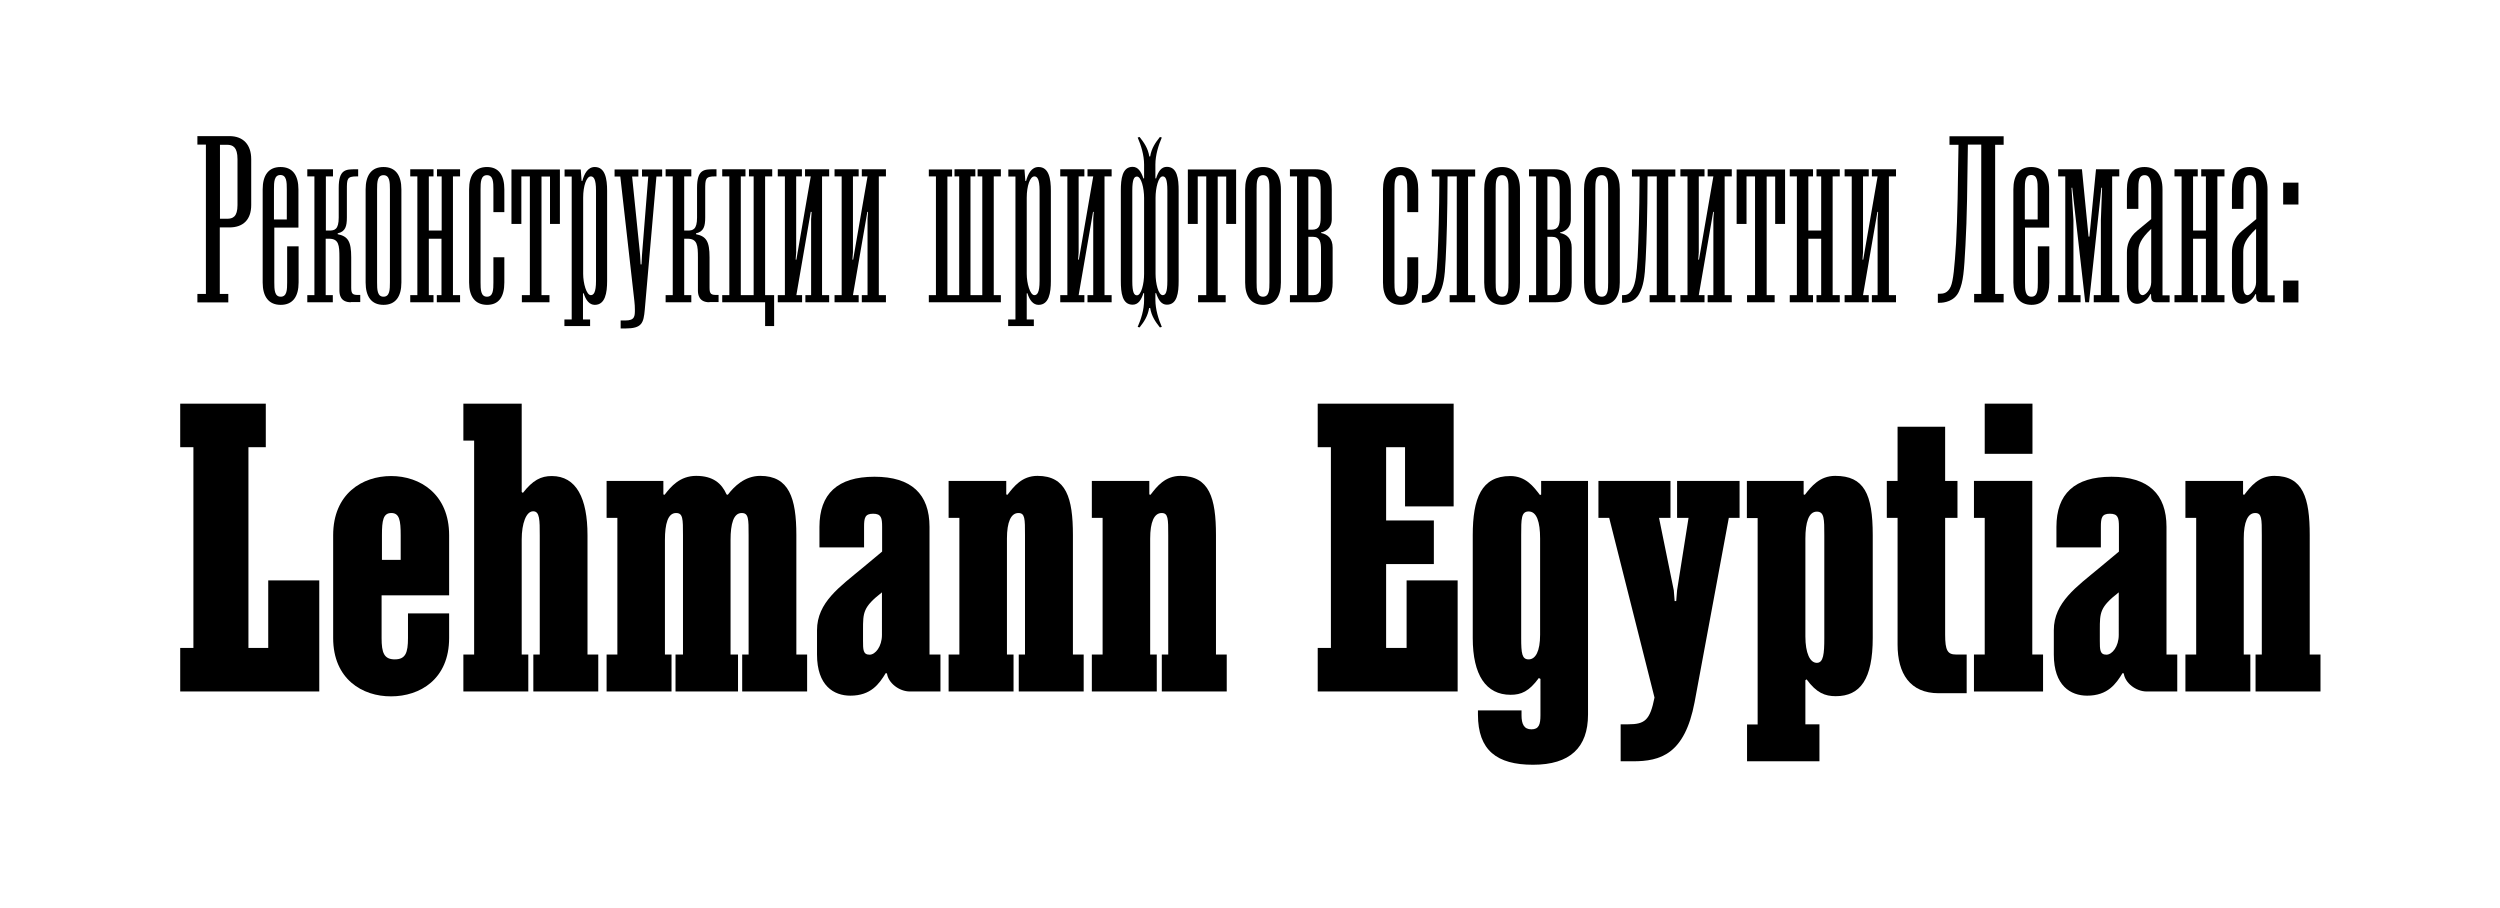
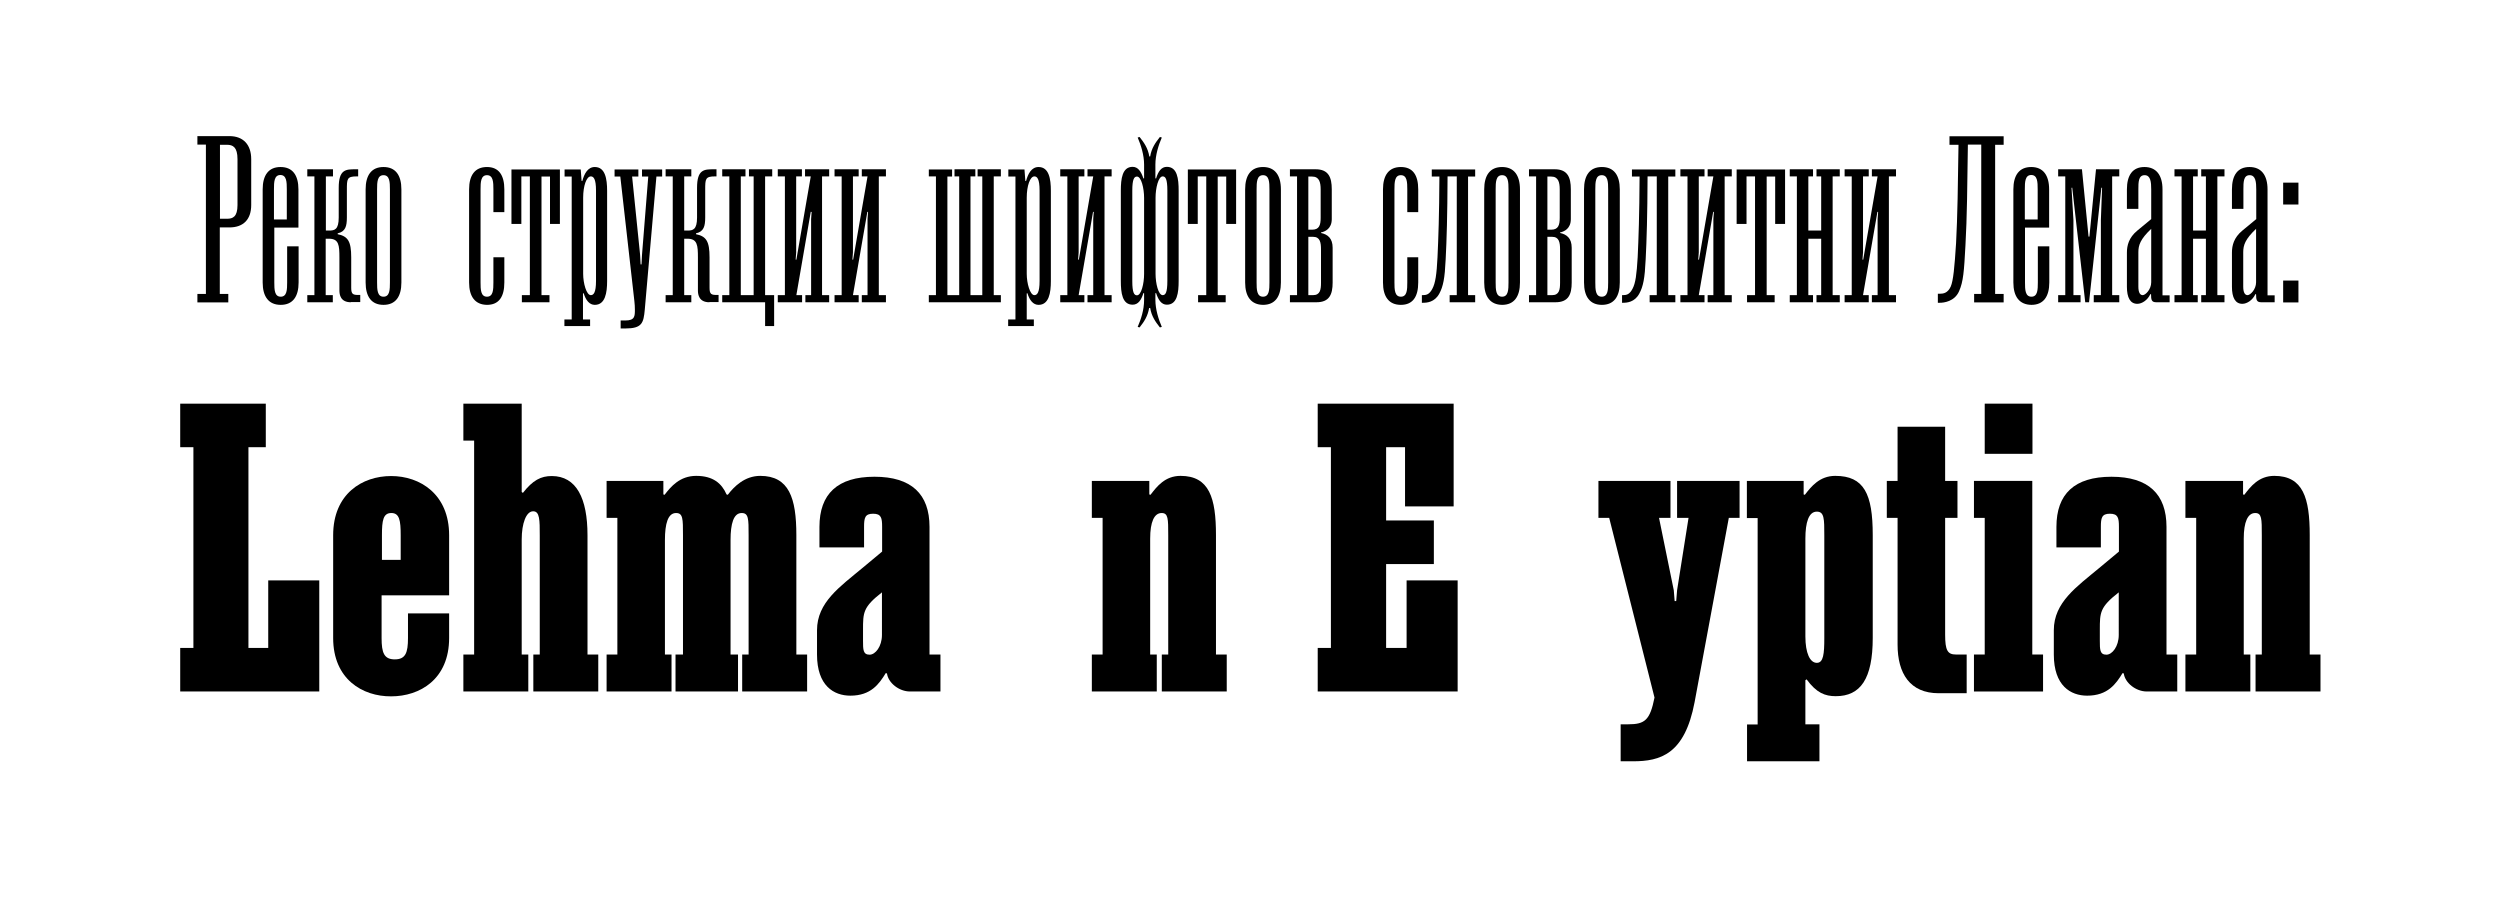
<svg xmlns="http://www.w3.org/2000/svg" version="1.1" id="Слой_1" x="0px" y="0px" viewBox="0 0 1440 523" style="enable-background:new 0 0 1440 523;" xml:space="preserve">
  <g>
    <g>
      <path d="M113.8,78.4h18.3c8.2,0,12.6,5.1,12.6,13.3v26.4c0,8.2-4.4,12.9-12.6,12.9h-5.5v38.3h4.9v4.9h-17.8v-4.9h4.9V83.3h-4.9    V78.4z M126.7,126h4.1c3.3,0,6-1.1,6-7.9V91.7c0-7-2.7-8.3-6-8.3h-4.1V126z" />
      <path d="M151.3,162.7v-53.6c0-8.2,3.4-12.9,10.3-12.9s10.3,4.7,10.3,12.9v22h-13.9v31.6c0,4.1,0.1,8.2,3.7,8.2s3.7-4.1,3.7-8.2    v-20.8h6.6v20.8c0,8.2-3.4,12.9-10.3,12.9S151.3,170.9,151.3,162.7z M157.8,126.4h7.4v-17.4c0-4.1-0.1-8.2-3.7-8.2    s-3.7,4.1-3.7,8.2V126.4z" />
      <path d="M202.1,174.1c-6,0-6.6-4.4-6.6-6.8v-19c0-7-0.3-10.8-6-10.8h-1.9V170h4.1v4.1H177V170h4.1v-68.4H177v-4.1h14.8v4.1h-4.1    v31.2h1.9c3.1,0,5.5-0.5,5.5-7.5v-17.1c0-10.7,4.1-10.7,9.8-10.7h1.4v4.1h-0.8c-5.7,0-5.7,1.4-5.7,7.9v15.7c0,5.1-0.8,8.2-5.3,9.2    v0.5c5.9,1.2,7.8,4.1,7.8,13.3v17.6c0,3.8,1.1,4.1,4.4,4.1h0.8v4.1H202.1z" />
      <path d="M210.6,162.7v-53.6c0-8.2,3.4-12.9,10.3-12.9s10.3,4.7,10.3,12.9v53.6c0,8.2-3.4,12.9-10.3,12.9S210.6,170.9,210.6,162.7z     M217.2,162.7c0,4.1,0.1,8.2,3.7,8.2c3.6,0,3.7-4.1,3.7-8.2v-53.6c0-4.1-0.1-8.2-3.7-8.2c-3.6,0-3.7,4.1-3.7,8.2V162.7z" />
-       <path d="M236.3,170h4.1v-68.4h-4.1v-4.1h13.4v4.1H247v31.2h7.4v-31.2h-2.7v-4.1H265v4.1h-4.1V170h4.1v4.1h-13.4V170h2.7v-32.5H247    V170h2.7v4.1h-13.4V170z" />
      <path d="M270.2,162.7v-53.6c0-8.2,3.4-12.9,10.3-12.9c6.8,0,10,4.7,10,12.9v13.1h-6.3v-13.1c0-4.1-0.1-8.2-3.7-8.2    c-3.6,0-3.7,4.1-3.7,8.2v53.6c0,4.1,0.1,8.2,3.7,8.2c3.6,0,3.7-4.1,3.7-8.2v-14.5h6.3v14.5c0,8.2-3.1,12.9-10,12.9    C273.7,175.5,270.2,170.9,270.2,162.7z" />
      <path d="M300.6,170h4.6v-68.4h-4.9V129h-5.7V97.6h27.9V129h-5.7v-27.3h-4.9V170h4.6v4.1h-15.9V170z" />
      <path d="M325.2,184h4.1v-82.3h-4.1v-4.1h9.3l0.5,6.6l0.4,0.1c1.1-4.1,3.1-8.1,7.2-8.1c6,0,7.1,6.8,7.1,13.7v52    c0,6.8-1.1,13.7-7.1,13.7c-3.1,0-5.2-2.7-6.4-6.7l-0.4,0.1v15h4.1v3.8h-14.8V184z M335.9,157.7c0,5.5,1.9,12.3,4.4,12.3    c1.6,0,3-1.4,3-8.2v-52c0-6.8-1.4-8.2-3-8.2c-2.5,0-4.4,5.5-4.4,12.3V157.7z" />
      <path d="M367.7,97.6v4.1h-3.6l4.6,45.1l0.3,5.5h0.5l0.3-5.5l3.6-45.1h-3.6v-4.1h11.6v4.1h-3.3l-6.7,76.6    c-0.7,7.8-1.6,10.9-11.2,10.9h-2.7v-4.6h2.7c5.5,0,5.5-2.5,5.5-6.3c0-1.4-0.1-3.3-0.3-4.9l-8.1-71.7h-3.3v-4.1H367.7z" />
      <path d="M408.6,174.1c-6,0-6.6-4.4-6.6-6.8v-19c0-7-0.3-10.8-6-10.8h-1.9V170h4.1v4.1h-14.8V170h4.1v-68.4h-4.1v-4.1h14.8v4.1    h-4.1v31.2h1.9c3.1,0,5.5-0.5,5.5-7.5v-17.1c0-10.7,4.1-10.7,9.8-10.7h1.4v4.1h-0.8c-5.7,0-5.7,1.4-5.7,7.9v15.7    c0,5.1-0.8,8.2-5.3,9.2v0.5c5.9,1.2,7.8,4.1,7.8,13.3v17.6c0,3.8,1.1,4.1,4.4,4.1h0.8v4.1H408.6z" />
      <path d="M420.1,170v-68.4H416v-4.1h13.4v4.1h-2.7V170h7.4v-68.4h-2.7v-4.1h13.4v4.1h-4.1V170h5.2v17.8h-5.2v-13.7H416V170H420.1z" />
      <path d="M463.9,174.1V170h3.3v-43.8l0.3-4.1L467,122l-8.3,48h3.3v4.1H448V170h4.1v-68.4H448v-4.1h13.9v4.1h-3.3v43.8l-0.3,4.1    l0.4,0.1l8.3-48h-3.3v-4.1h13.9v4.1h-4.1V170h4.1v4.1H463.9z" />
      <path d="M496.4,174.1V170h3.3v-43.8l0.3-4.1l-0.4-0.1l-8.3,48h3.3v4.1h-13.9V170h4.1v-68.4h-4.1v-4.1h13.9v4.1h-3.3v43.8l-0.3,4.1    l0.4,0.1l8.3-48h-3.3v-4.1h13.9v4.1h-4.1V170h4.1v4.1H496.4z" />
      <path d="M535,97.6h13.4v4.1h-2.7V170h6.8v-68.4h-2.7v-4.1h12v4.1H559V170h6.8v-68.4h-2.7v-4.1h13.4v4.1h-4.1V170h4.1v4.1H535V170    h4.1v-68.4H535V97.6z" />
      <path d="M580.8,184h4.1v-82.3h-4.1v-4.1h9.3l0.5,6.6l0.4,0.1c1.1-4.1,3.1-8.1,7.2-8.1c6,0,7.1,6.8,7.1,13.7v52    c0,6.8-1.1,13.7-7.1,13.7c-3.1,0-5.2-2.7-6.4-6.7l-0.4,0.1v15h4.1v3.8h-14.8V184z M591.4,157.7c0,5.5,1.9,12.3,4.4,12.3    c1.6,0,3-1.4,3-8.2v-52c0-6.8-1.4-8.2-3-8.2c-2.5,0-4.4,5.5-4.4,12.3V157.7z" />
      <path d="M626.4,174.1V170h3.3v-43.8l0.3-4.1l-0.4-0.1l-8.3,48h3.3v4.1h-13.9V170h4.1v-68.4h-4.1v-4.1h13.9v4.1h-3.3v43.8l-0.3,4.1    l0.4,0.1l8.3-48h-3.3v-4.1h13.9v4.1h-4.1V170h4.1v4.1H626.4z" />
      <path d="M661.9,177.4c-0.8,4.8-2.9,7.9-5.5,11.2l-1.1-0.3c1.9-4.4,3.7-9.7,3.7-15.6v-3.8l-0.4-0.1c-1.2,4-3,6.7-6.2,6.7    c-6,0-6.8-6.8-6.8-13.7v-52c0-6.8,0.8-13.7,6.8-13.7c3.1,0,4.9,2.7,6.2,6.7l0.4-0.1v-7.9c0-5.5-1.8-11.2-3.7-15.6l1.1-0.3    c2.6,3.3,4.8,6.4,5.6,11.2h0.5c0.8-4.8,3-7.9,5.6-11.2l1.1,0.3c-1.9,4.4-3.7,10.1-3.7,15.6v7.9l0.4,0.1c1.2-4,3-6.7,6.2-6.7    c6,0,6.8,6.8,6.8,13.7v52c0,6.8-0.8,13.7-6.8,13.7c-3.1,0-4.9-2.7-6.2-6.7l-0.4,0.1v3.8c0,5.5,1.8,11.2,3.7,15.6l-1.1,0.3    c-2.6-3.3-4.8-6.4-5.6-11.2H661.9z M659,114c0-5.5-1.6-12.3-4.1-12.3c-1.6,0-2.7,1.4-2.7,8.2v52c0,6.8,1.1,8.2,2.7,8.2    c2.5,0,4.1-6.8,4.1-12.3V114z M665.6,157.7c0,5.5,1.6,12.3,4.1,12.3c1.6,0,2.7-1.4,2.7-8.2v-52c0-6.8-1.1-8.2-2.7-8.2    c-2.5,0-4.1,6.8-4.1,12.3V157.7z" />
      <path d="M690.2,170h4.6v-68.4h-4.9V129h-5.7V97.6H712V129h-5.7v-27.3h-4.9V170h4.6v4.1h-15.9V170z" />
      <path d="M717.2,162.7v-53.6c0-8.2,3.4-12.9,10.3-12.9c6.8,0,10.3,4.7,10.3,12.9v53.6c0,8.2-3.4,12.9-10.3,12.9    C720.7,175.5,717.2,170.9,717.2,162.7z M723.8,162.7c0,4.1,0.1,8.2,3.7,8.2c3.6,0,3.7-4.1,3.7-8.2v-53.6c0-4.1-0.1-8.2-3.7-8.2    c-3.6,0-3.7,4.1-3.7,8.2V162.7z" />
      <path d="M743,174.1V170h4.1v-68.4H743v-4.1h14.8c7.4,0,9.3,4.6,9.3,11.5v17.2c0,5.5-3.8,7.2-6.2,7.7v0.3c3.8,0.8,6.7,3,6.7,8.5    v20.1c0,6.8-1.9,11.3-9.3,11.3H743z M755.8,132.3c4.1,0,4.9-2.7,4.9-6.8v-16.4c0-4.1-0.8-7.4-4.9-7.4h-2.2v30.6H755.8z M753.6,170    h2.7c4.1,0,4.6-3.1,4.6-7.2v-19c0-4.1-0.5-7.4-4.6-7.4h-2.7V170z" />
      <path d="M796.6,162.7v-53.6c0-8.2,3.4-12.9,10.3-12.9s10,4.7,10,12.9v13.1h-6.3v-13.1c0-4.1-0.1-8.2-3.7-8.2    c-3.6,0-3.7,4.1-3.7,8.2v53.6c0,4.1,0.1,8.2,3.7,8.2c3.6,0,3.7-4.1,3.7-8.2v-14.5h6.3v14.5c0,8.2-3.1,12.9-10,12.9    S796.6,170.9,796.6,162.7z" />
      <path d="M828,148.2c0.5-10.9,1-24.1,1.1-46.5h-4.4v-4.1h25v4.1h-4.1V170h4.1v4.1H835V170h4.1v-68.4h-5.3    c-0.1,22.8-0.5,36.4-1.1,47.9c-0.5,10.8-1.4,15.5-3.7,19.7c-2.7,4.9-7.1,5.2-9.4,5.2H819V170h0.5c2.1,0,3.8-0.4,5.5-3.6    C826.8,163.1,827.5,158.1,828,148.2z" />
      <path d="M854.9,162.7v-53.6c0-8.2,3.4-12.9,10.3-12.9c6.8,0,10.3,4.7,10.3,12.9v53.6c0,8.2-3.4,12.9-10.3,12.9    C858.4,175.5,854.9,170.9,854.9,162.7z M861.5,162.7c0,4.1,0.1,8.2,3.7,8.2c3.6,0,3.7-4.1,3.7-8.2v-53.6c0-4.1-0.1-8.2-3.7-8.2    c-3.6,0-3.7,4.1-3.7,8.2V162.7z" />
      <path d="M880.7,174.1V170h4.1v-68.4h-4.1v-4.1h14.8c7.4,0,9.3,4.6,9.3,11.5v17.2c0,5.5-3.8,7.2-6.2,7.7v0.3c3.8,0.8,6.7,3,6.7,8.5    v20.1c0,6.8-1.9,11.3-9.3,11.3H880.7z M893.5,132.3c4.1,0,4.9-2.7,4.9-6.8v-16.4c0-4.1-0.8-7.4-4.9-7.4h-2.2v30.6H893.5z     M891.3,170h2.7c4.1,0,4.6-3.1,4.6-7.2v-19c0-4.1-0.5-7.4-4.6-7.4h-2.7V170z" />
      <path d="M912.4,162.7v-53.6c0-8.2,3.4-12.9,10.3-12.9s10.3,4.7,10.3,12.9v53.6c0,8.2-3.4,12.9-10.3,12.9S912.4,170.9,912.4,162.7z     M918.9,162.7c0,4.1,0.1,8.2,3.7,8.2c3.6,0,3.7-4.1,3.7-8.2v-53.6c0-4.1-0.1-8.2-3.7-8.2c-3.6,0-3.7,4.1-3.7,8.2V162.7z" />
      <path d="M943.3,148.2c0.5-10.9,1-24.1,1.1-46.5H940v-4.1h25v4.1h-4.1V170h4.1v4.1h-14.8V170h4.1v-68.4H949    c-0.1,22.8-0.5,36.4-1.1,47.9c-0.5,10.8-1.4,15.5-3.7,19.7c-2.7,4.9-7.1,5.2-9.4,5.2h-0.5V170h0.5c2.1,0,3.8-0.4,5.5-3.6    C942.1,163.1,942.7,158.1,943.3,148.2z" />
      <path d="M983.6,174.1V170h3.3v-43.8l0.3-4.1l-0.4-0.1l-8.3,48h3.3v4.1h-13.9V170h4.1v-68.4h-4.1v-4.1h13.9v4.1h-3.3v43.8l-0.3,4.1    l0.4,0.1l8.3-48h-3.3v-4.1h13.9v4.1h-4.1V170h4.1v4.1H983.6z" />
      <path d="M1006.3,170h4.6v-68.4h-4.9V129h-5.7V97.6h27.9V129h-5.7v-27.3h-4.9V170h4.6v4.1h-15.9V170z" />
      <path d="M1030.9,170h4.1v-68.4h-4.1v-4.1h13.4v4.1h-2.7v31.2h7.4v-31.2h-2.7v-4.1h13.4v4.1h-4.1V170h4.1v4.1h-13.4V170h2.7v-32.5    h-7.4V170h2.7v4.1h-13.4V170z" />
      <path d="M1078.2,174.1V170h3.3v-43.8l0.3-4.1l-0.4-0.1l-8.3,48h3.3v4.1h-13.9V170h4.1v-68.4h-4.1v-4.1h13.9v4.1h-3.3v43.8    l-0.3,4.1l0.4,0.1l8.3-48h-3.3v-4.1h13.9v4.1h-4.1V170h4.1v4.1H1078.2z" />
      <path d="M1126.7,140c0.8-15,1.1-34.2,1.4-56.6h-5.2v-4.9h31.2v4.9h-4.9v85.9h4.9v4.9h-17v-4.9h4.1V83.3h-7.7    c-0.3,22.8-0.5,42.4-1.4,58c-0.8,14.9-1.2,20.9-3.7,26.5c-2.6,5.9-8.8,6.6-11.1,6.6h-1.1v-5.2h1.1c2.1,0,4.6-0.4,6.3-4.1    C1125.1,161.7,1125.8,154,1126.7,140z" />
      <path d="M1159.7,162.7v-53.6c0-8.2,3.4-12.9,10.3-12.9c6.8,0,10.3,4.7,10.3,12.9v22h-13.9v31.6c0,4.1,0.1,8.2,3.7,8.2    c3.6,0,3.7-4.1,3.7-8.2v-20.8h6.6v20.8c0,8.2-3.4,12.9-10.3,12.9C1163.2,175.5,1159.7,170.9,1159.7,162.7z M1166.3,126.4h7.4    v-17.4c0-4.1-0.1-8.2-3.7-8.2c-3.6,0-3.7,4.1-3.7,8.2V126.4z" />
      <path d="M1189.6,170v-68.4h-4.1v-4.1h13.7l3.8,38.8h0.5l3.8-38.8h13.4v4.1h-4.1V170h4.1v4.1H1206V170h4.1v-43.2l0.7-18.6l-0.4-0.1    l-7.1,66h-2.2l-7.5-66l-0.4,0.1l1.1,18.6V170h4.1v4.1h-12.9V170H1189.6z" />
      <path d="M1249.7,170v4.1h-7.7c-2.7,0-3-1.4-3-4.6l-0.4-0.1c-1.5,3.4-4.8,5.6-7.5,5.6c-4.1,0-6-3.6-6-9.8v-19.7    c0-4.1,1.1-8.6,5.9-12.6l8.1-6.7v-17.1c0-4.1-0.3-8.2-3.8-8.2c-3.6,0-3.6,4.1-3.6,8.2v11.2h-6.6v-11.2c0-8.2,3.3-12.9,10.1-12.9    c6.8,0,10.4,4.7,10.4,12.9v61H1249.7z M1231.7,165.1c0,3.6,1.1,4.9,2.5,4.9c1.6,0,4.9-3.3,4.9-7.4v-30.8c-6.3,6-7.4,9.4-7.4,13.5    V165.1z" />
      <path d="M1252.5,170h4.1v-68.4h-4.1v-4.1h13.4v4.1h-2.7v31.2h7.4v-31.2h-2.7v-4.1h13.4v4.1h-4.1V170h4.1v4.1h-13.4V170h2.7v-32.5    h-7.4V170h2.7v4.1h-13.4V170z" />
      <path d="M1310.2,170v4.1h-7.7c-2.7,0-3-1.4-3-4.6l-0.4-0.1c-1.5,3.4-4.8,5.6-7.5,5.6c-4.1,0-6-3.6-6-9.8v-19.7    c0-4.1,1.1-8.6,5.9-12.6l8.1-6.7v-17.1c0-4.1-0.3-8.2-3.8-8.2c-3.6,0-3.6,4.1-3.6,8.2v11.2h-6.6v-11.2c0-8.2,3.3-12.9,10.1-12.9    s10.4,4.7,10.4,12.9v61H1310.2z M1292.1,165.1c0,3.6,1.1,4.9,2.5,4.9c1.6,0,4.9-3.3,4.9-7.4v-30.8c-6.3,6-7.4,9.4-7.4,13.5V165.1z    " />
-       <path d="M1315.1,105.2h8.8v12.6h-8.8V105.2z M1315.1,161.6h8.8v12.6h-8.8V161.6z" />
+       <path d="M1315.1,105.2h8.8v12.6h-8.8V105.2M1315.1,161.6h8.8v12.6h-8.8V161.6z" />
      <path d="M103.8,232.5h49.3v25.1h-10v115.6h11.4v-38.9h29.4v64h-80.1v-25.1h7.6V257.6h-7.6V232.5z" />
      <path d="M191.9,367.5v-59.2c0-23.9,16.8-34.1,33.4-34.1c16.6,0,33.4,10.4,33.4,34.1v34.6h-38.9v24.6c0,8.5,1.4,12.3,7.6,12.3    s7.6-3.8,7.6-12.3v-14.2h23.7v14.2c0,23.7-16.8,33.6-33.4,33.6C208.8,401.2,191.9,391.2,191.9,367.5z M219.9,322.5h10.9v-14.2    c0-8.5-0.7-12.8-5.4-12.8c-4.7,0-5.4,4.3-5.4,12.8V322.5z" />
      <path d="M310.9,377v-68.5c0-9,0-14-3.8-14c-4,0-6.6,6.9-6.6,16.3V377h3.8v21.3h-37.4V377h6.2V253.8h-6.2v-21.3h33.6v50.9l0.7,0.5    c5.7-7.3,10.4-9.7,16.6-9.7c14.2,0,20.6,12.8,20.6,34.1V377h6.2v21.3h-37.4V377H310.9z" />
      <path d="M431.2,377v-68.7c0-9.5,0-12.8-4-12.8c-4.7,0-6.4,6.2-6.4,15.6V377h4.3v21.3h-36V377h4.3v-68.7c0-9.5,0-12.8-4-12.8    c-4.7,0-6.4,6.2-6.4,15.6V377h3.8v21.3h-37.4V377h6.2v-78.7h-6.2V277h32.7v7.8l0.7,0.2c3.6-4.7,8.8-10.9,18.2-10.9    c9.7,0,14.7,4.3,17.5,10.7l0.7,0.2c3.6-4.7,9.7-10.9,18.7-10.9c16.6,0,20.8,12.8,20.8,34.1V377h6.2v21.3h-37.4V377H431.2z" />
      <path d="M535.5,377h6.2v21.3h-17.5c-6.4,0-12.6-5-13.3-10.4l-0.7-0.2c-3.8,6.2-8.5,13-20.4,13c-9.5,0-19.2-5.7-19.2-23.7v-14    c0-16.1,13.3-25.1,26.1-35.8l11.4-9.5v-14.2c0-5.2-0.5-7.6-5.2-7.6c-4.7,0-5.2,2.4-5.2,7.6v11.8H472v-11.8    c0-19,10.4-28.9,31.7-28.9s31.7,10,31.7,28.9V377z M508,341.2c-10.9,8.5-10.9,11.6-10.9,21.6v6.2c0,5.2,0,8.1,3.8,8.1    c3.3,0,7.1-4.7,7.1-11.4V341.2z" />
-       <path d="M590.4,377v-68.7c0-9.5,0-12.8-3.8-12.8c-4.3,0-6.6,5.2-6.6,14.7V377h3.8v21.3h-37.4V377h6.2v-78.7h-6.2V277h33.2v7.8    l0.7,0.2c3.6-4.7,8.3-10.9,17.3-10.9c16.6,0,20.4,12.8,20.4,34.1V377h6.2v21.3h-37.4V377H590.4z" />
      <path d="M672.9,377v-68.7c0-9.5,0-12.8-3.8-12.8c-4.3,0-6.6,5.2-6.6,14.7V377h3.8v21.3h-37.4V377h6.2v-78.7h-6.2V277H662v7.8    l0.7,0.2c3.6-4.7,8.3-10.9,17.3-10.9c16.6,0,20.4,12.8,20.4,34.1V377h6.2v21.3h-37.4V377H672.9z" />
      <path d="M759.1,232.5h78.2v59.2h-28v-34.1h-10.9v42.2h27.5v25.1h-27.5v48.3h11.8v-38.9h29.4v64h-80.6v-25.1h7.6V257.6h-7.6V232.5z    " />
-       <path d="M887.1,391l-0.7-0.5c-5.7,7.8-10.2,9.7-16.3,9.7c-14.2,0-21.8-11.4-21.8-32.7v-59.2c0-21.3,5-34.1,21.6-34.1    c9,0,13.5,6.2,17.1,10.9l0.7-0.2V277h27v134.6c0,19-10.4,28.9-31.7,28.9c-20.8,0-31.7-8.3-31.7-28.9v-2.4h25.1v2.8    c0,5,1.4,8.1,5.7,8.1c4.3,0,5.2-2.8,5.2-8.1V391z M887.1,310.2c0-9.5-1.9-15.6-6.6-15.6c-4.3,0-4.3,4.3-4.3,13.7v59.2    c0,9,0.5,12.3,4.3,12.3c4,0,6.6-4.7,6.6-14.2V310.2z" />
      <path d="M920.7,277h41.5v21.3h-6.6l8.5,41.7l0.5,6.2h0.9l0.5-6.2l6.6-41.7H966V277h36v21.3h-6.2l-19.7,106.1    c-5.7,30.1-19.7,34.1-35.5,34.1h-7.1v-21.3h4.3c9.7,0,12.6-2.4,15.2-15.4l-26.1-103.5h-6.2V277z" />
      <path d="M1006.2,417.3h6.2V298.4h-6.2V277h32.7v7.8l0.7,0.2c3.6-4.7,8.5-10.9,17.5-10.9c16.6,0,21.6,10.4,21.6,34.1v59.2    c0,23.7-7.1,33.6-21.3,33.6c-6.2,0-11.1-1.9-16.8-9.7l-0.7,0.5v25.4h8.1v21.3h-41.7V417.3z M1039.9,366.6c0,9.5,2.6,15.2,6.6,15.2    c3.8,0,4.3-5.2,4.3-14.2v-59.2c0-9.5,0-13.7-4.3-13.7c-4.7,0-6.6,6.2-6.6,15.6V366.6z" />
      <path d="M1092.9,245.8h27.5V277h7.1v21.3h-7.1v67.3c0,9,1.4,11.4,6.2,11.4h6.2v22.3h-16.1c-16.6,0-23.7-11.4-23.7-28v-73h-6.2V277    h6.2V245.8z" />
      <path d="M1137,277h33.6v100h6.2v21.3H1137V377h6.2v-78.7h-6.2V277z M1143.2,261.4v-28.9h27.5v28.9H1143.2z" />
      <path d="M1247.9,377h6.2v21.3h-17.5c-6.4,0-12.6-5-13.3-10.4l-0.7-0.2c-3.8,6.2-8.5,13-20.4,13c-9.5,0-19.2-5.7-19.2-23.7v-14    c0-16.1,13.3-25.1,26.1-35.8l11.4-9.5v-14.2c0-5.2-0.5-7.6-5.2-7.6c-4.7,0-5.2,2.4-5.2,7.6v11.8h-25.6v-11.8    c0-19,10.4-28.9,31.7-28.9c21.3,0,31.7,10,31.7,28.9V377z M1220.4,341.2c-10.9,8.5-10.9,11.6-10.9,21.6v6.2c0,5.2,0,8.1,3.8,8.1    c3.3,0,7.1-4.7,7.1-11.4V341.2z" />
      <path d="M1302.8,377v-68.7c0-9.5,0-12.8-3.8-12.8c-4.3,0-6.6,5.2-6.6,14.7V377h3.8v21.3h-37.4V377h6.2v-78.7h-6.2V277h33.2v7.8    l0.7,0.2c3.6-4.7,8.3-10.9,17.3-10.9c16.6,0,20.4,12.8,20.4,34.1V377h6.2v21.3h-37.4V377H1302.8z" />
    </g>
  </g>
</svg>